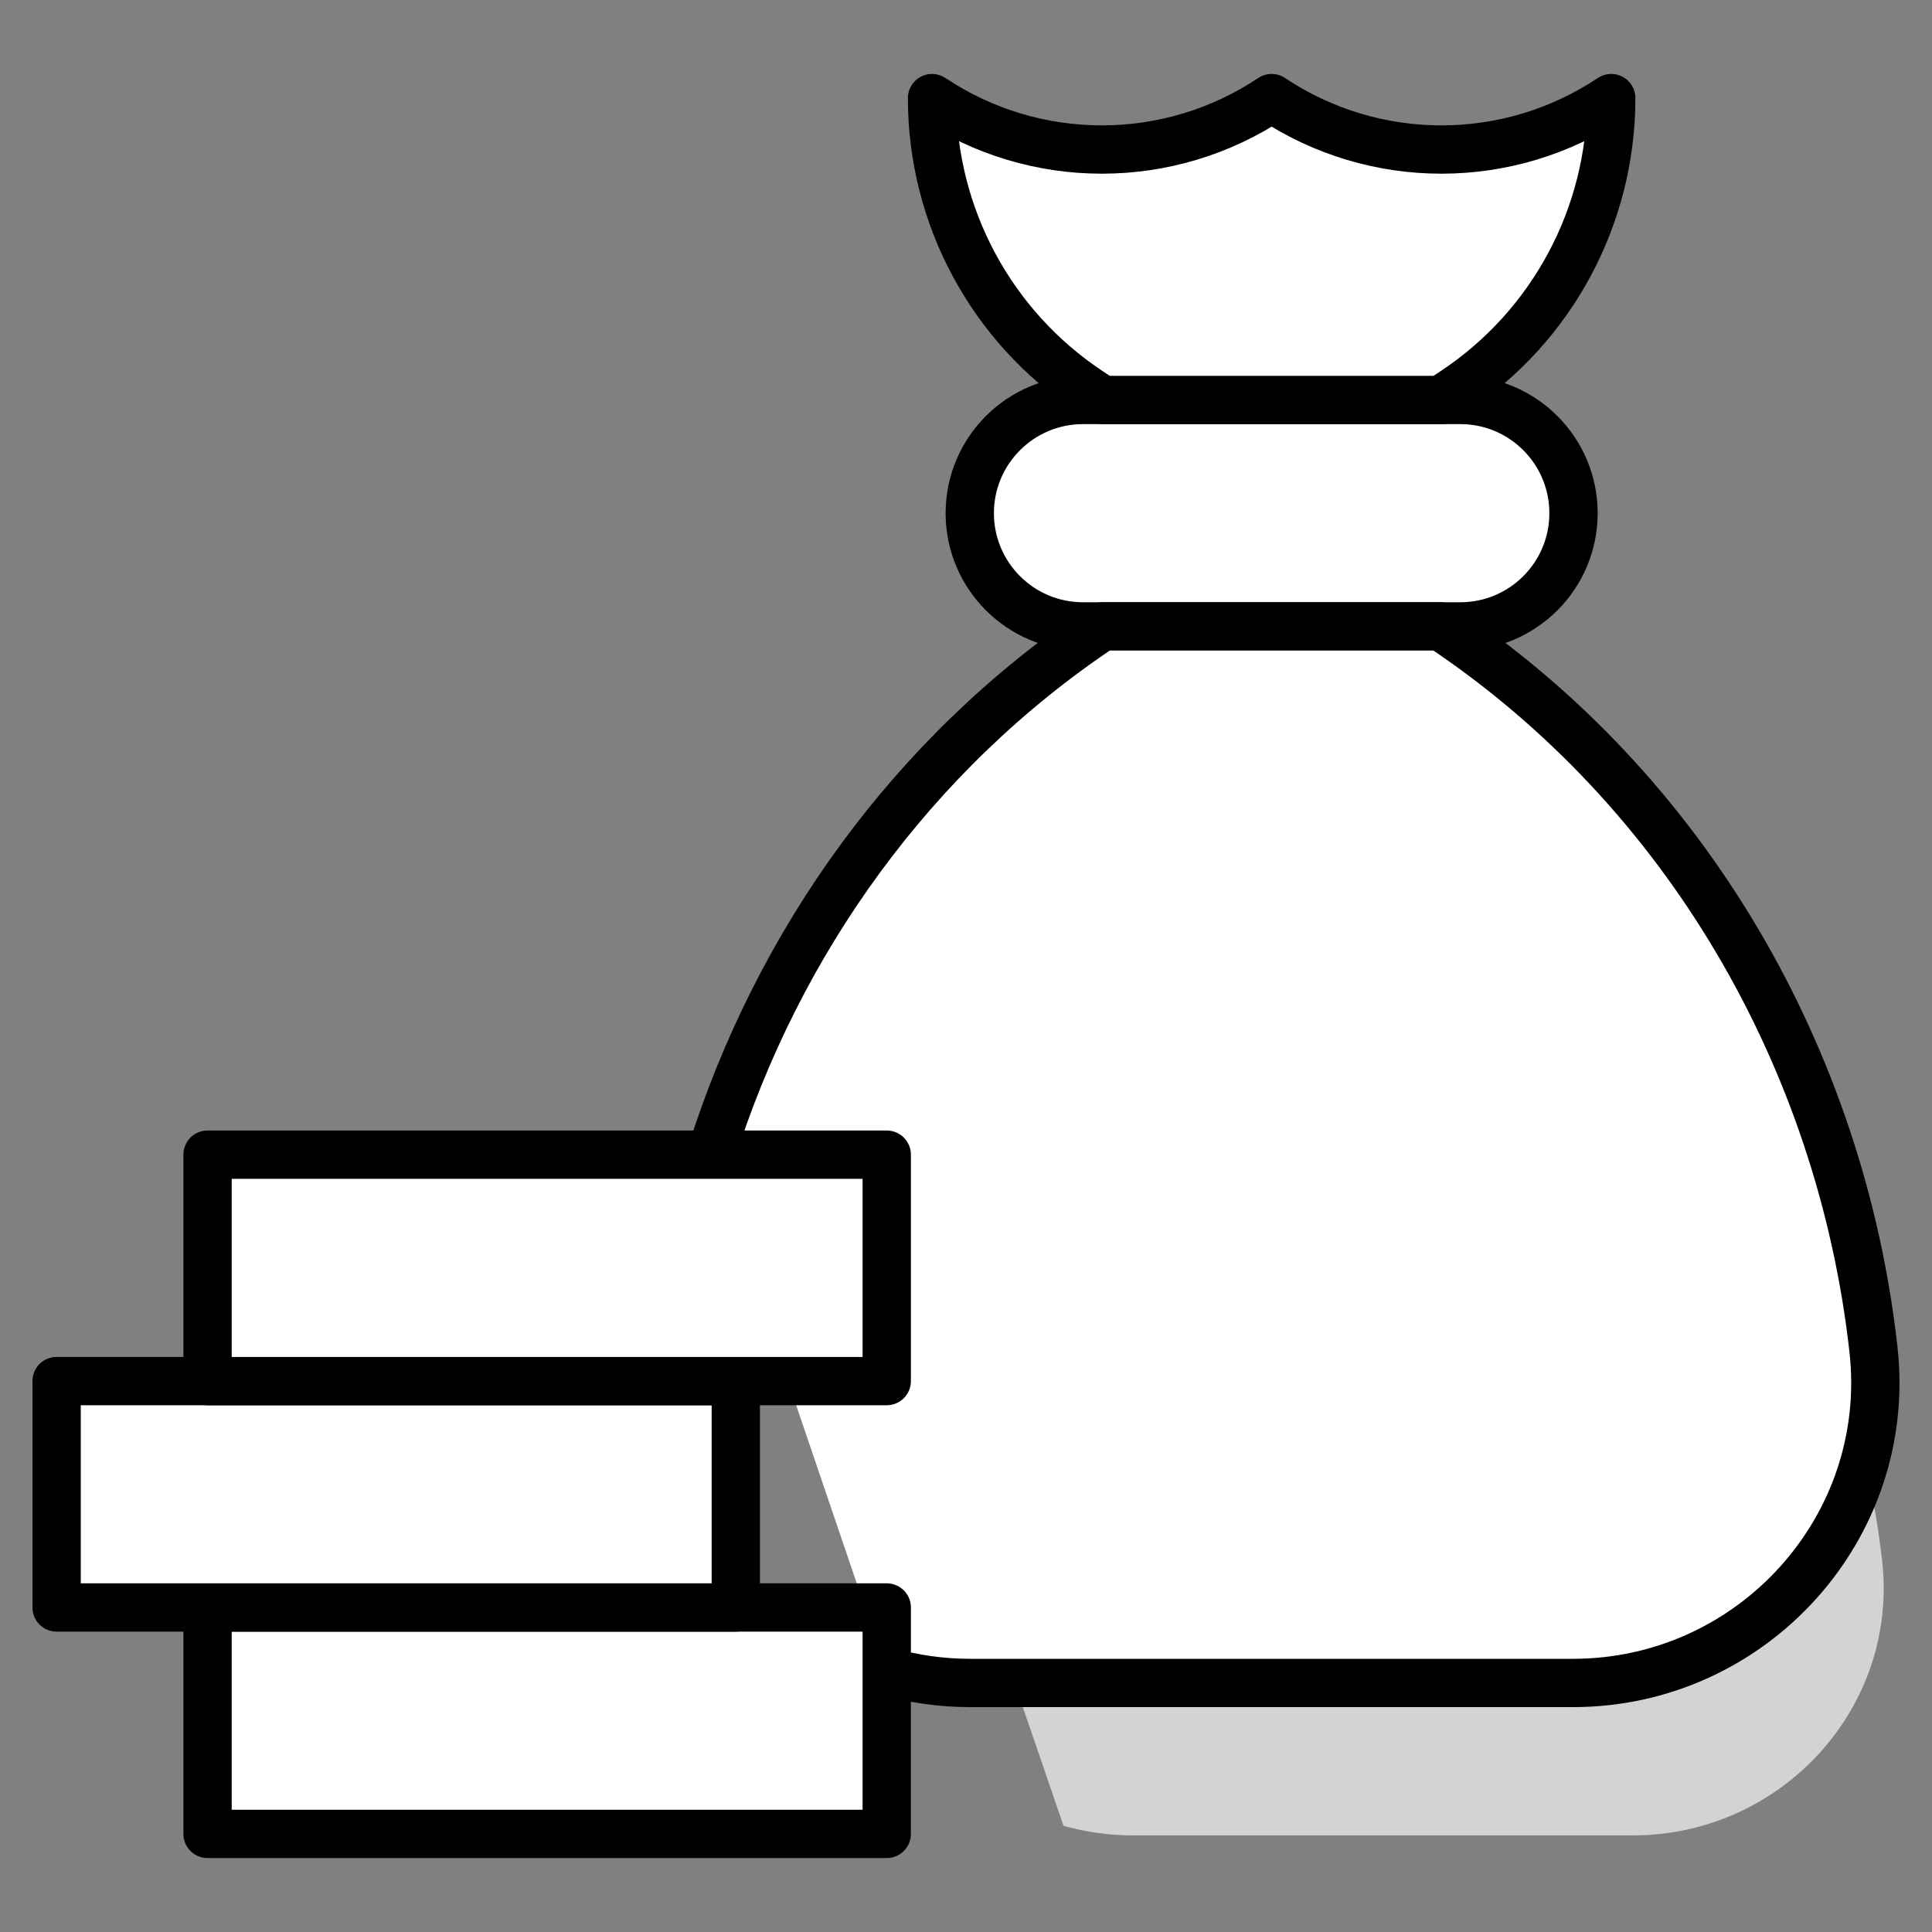
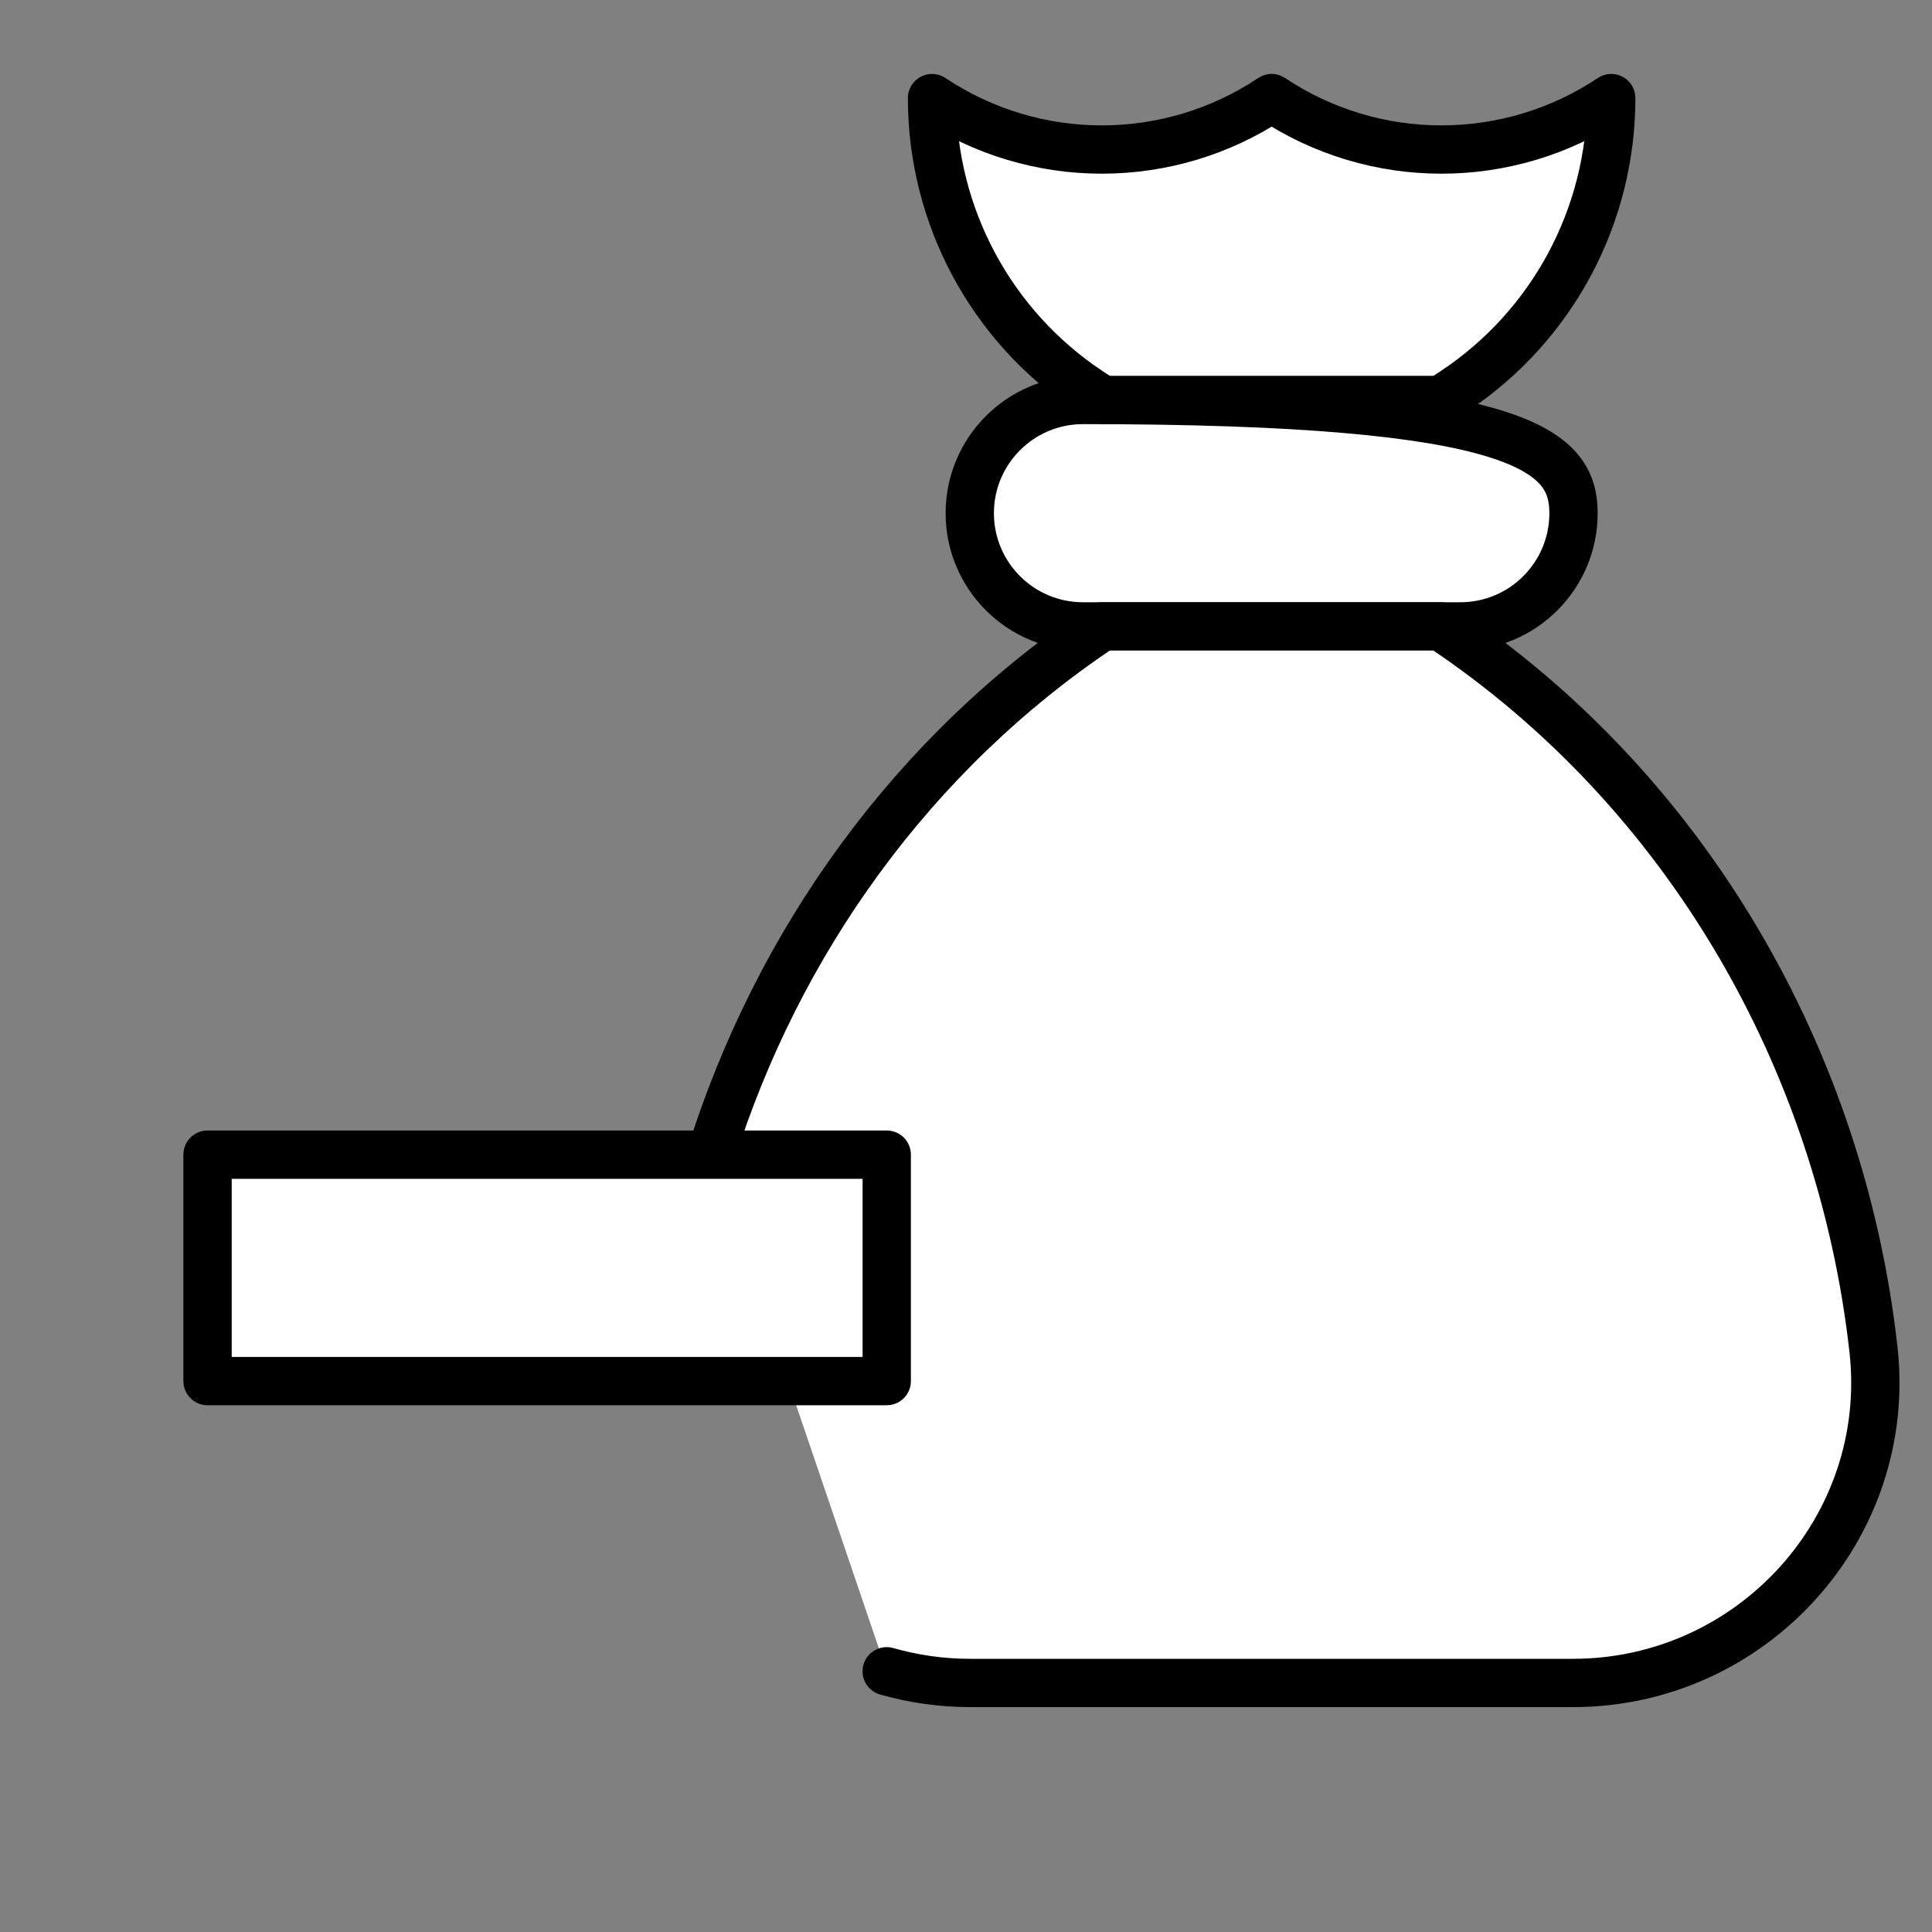
<svg xmlns="http://www.w3.org/2000/svg" width="40" height="40" viewBox="0 0 40 40" fill="white">
  <rect x="0" y="0" width="40" height="40" fill="#808080" stroke="none" />
  <g clip-path="url(#clip0_2744_13798)">
-     <path opacity="0.65" d="M22.019 37.801C22.474 37.93 22.956 38 23.454 38L33.806 38C36.885 38 39.31 35.352 38.968 32.317C38.413 27.404 35.776 22.804 31.536 20L25.724 20C22.458 22.16 20.145 25.386 19 29" fill="white" />
    <mask id="mask0_2744_13798" style="mask-type:luminance" maskUnits="userSpaceOnUse" x="0" y="0" width="40" height="40">
      <path d="M-3.49691e-06 3.8147e-06L40 3.17787e-07L40 40L0 40L-3.49691e-06 3.8147e-06Z" fill="white" />
    </mask>
    <g mask="url(#mask0_2744_13798)">
      <path d="M28.503 19.082C28.331 18.884 27.265 17.939 25.356 18.515C23.603 19.043 23.168 21.441 24.359 22.375C25.043 22.912 26.072 23.353 27.459 23.843C30.563 24.94 29.416 29.318 26.258 29.339C25.026 29.348 24.45 29.269 23.367 28.561" stroke="black" stroke-miterlimit="10" stroke-linecap="round" stroke-linejoin="round" />
      <path d="M26.258 16.875L26.258 30.938" stroke="black" stroke-miterlimit="10" stroke-linecap="round" stroke-linejoin="round" />
-       <path d="M22.422 8.281L30.234 8.281C31.529 8.281 32.578 9.331 32.578 10.625C32.578 11.919 31.529 12.969 30.234 12.969L22.422 12.969C21.128 12.969 20.078 11.919 20.078 10.625C20.078 9.331 21.128 8.281 22.422 8.281Z" stroke="black" stroke-miterlimit="10" stroke-linecap="round" stroke-linejoin="round" />
+       <path d="M22.422 8.281C31.529 8.281 32.578 9.331 32.578 10.625C32.578 11.919 31.529 12.969 30.234 12.969L22.422 12.969C21.128 12.969 20.078 11.919 20.078 10.625C20.078 9.331 21.128 8.281 22.422 8.281Z" stroke="black" stroke-miterlimit="10" stroke-linecap="round" stroke-linejoin="round" />
      <path d="M19.297 2.031C21.426 3.451 24.199 3.451 26.328 2.031C28.457 3.451 31.23 3.451 33.359 2.031L33.359 2.033C33.359 4.472 32.139 6.749 30.107 8.098L29.831 8.281L22.825 8.281L22.549 8.098C20.518 6.749 19.297 4.472 19.297 2.033L19.297 2.031Z" stroke="black" stroke-miterlimit="10" stroke-linecap="round" stroke-linejoin="round" />
      <path d="M18.358 34.602C18.907 34.759 19.487 34.844 20.087 34.844L32.567 34.844C36.278 34.844 39.201 31.625 38.788 27.938C38.12 21.967 34.941 16.376 29.83 12.969L22.824 12.969C18.887 15.593 16.098 19.515 14.719 23.906" stroke="black" stroke-miterlimit="10" stroke-linecap="round" stroke-linejoin="round" />
-       <path d="M18.359 37.969L4.297 37.969L4.297 33.281L18.359 33.281L18.359 37.969Z" stroke="black" stroke-miterlimit="10" stroke-linecap="round" stroke-linejoin="round" />
-       <path d="M15.234 33.281L1.172 33.281L1.172 28.594L15.234 28.594L15.234 33.281Z" stroke="black" stroke-miterlimit="10" stroke-linecap="round" stroke-linejoin="round" />
      <path d="M18.359 28.594L4.297 28.594L4.297 23.906L18.359 23.906L18.359 28.594Z" stroke="black" stroke-miterlimit="10" stroke-linecap="round" stroke-linejoin="round" />
    </g>
  </g>
  <defs>
    <clipPath id="clip0_2744_13798">
      <rect width="40" height="40" fill="white" transform="matrix(1 0 0 -1 0 40)" />
    </clipPath>
  </defs>
</svg>